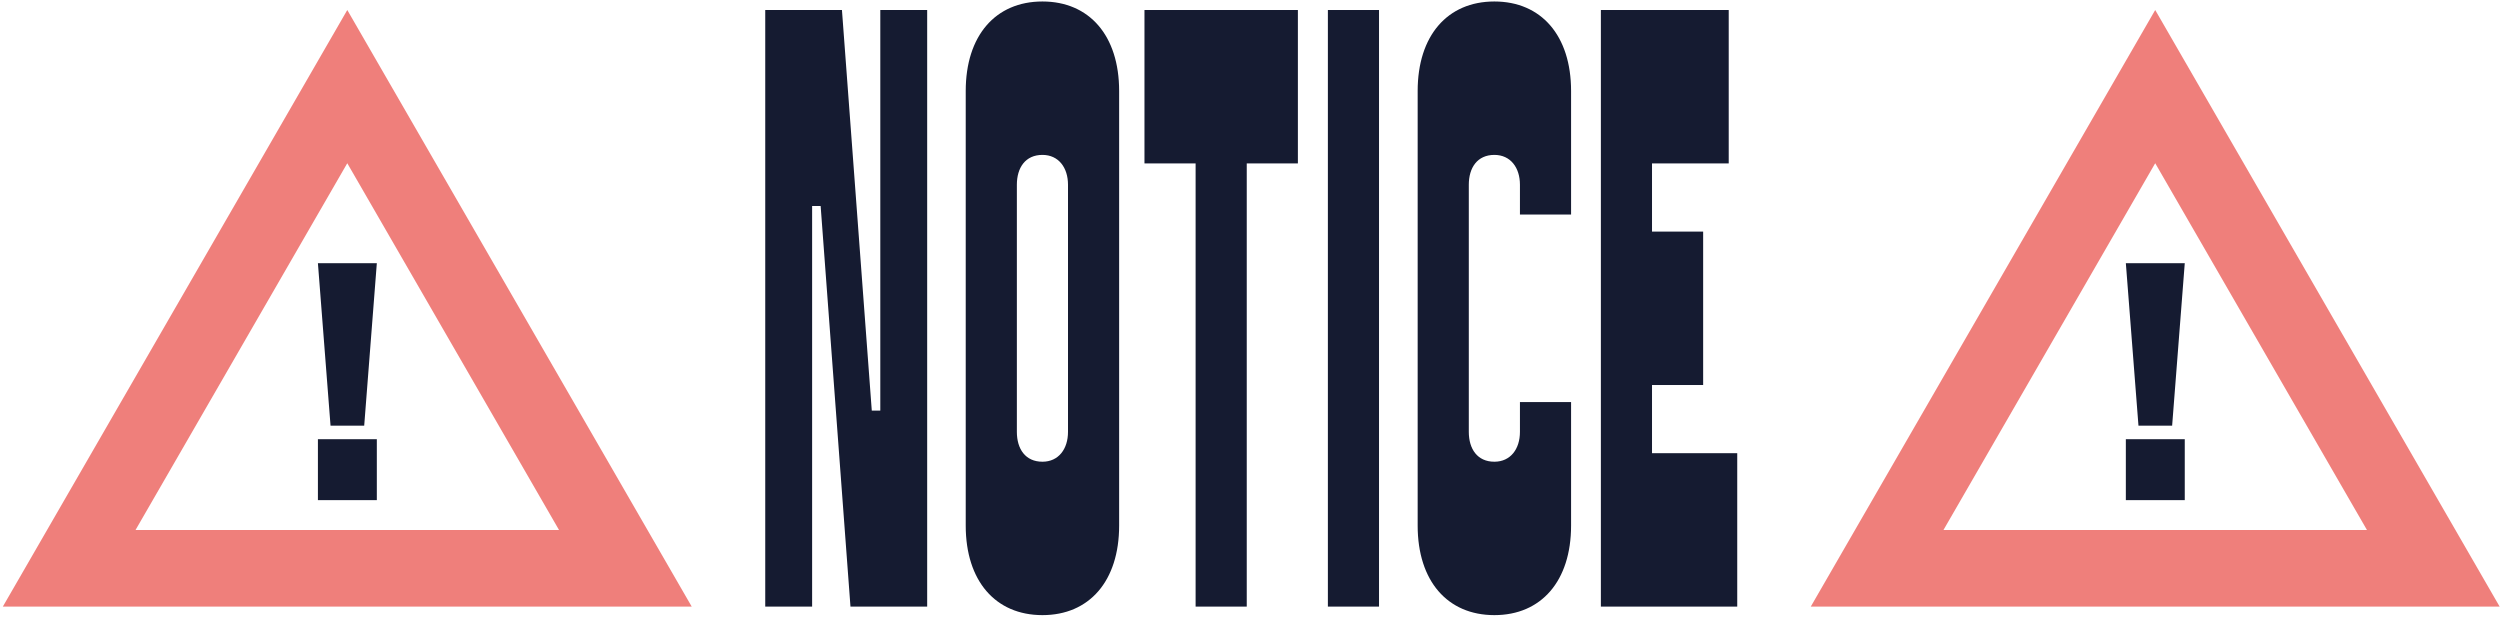
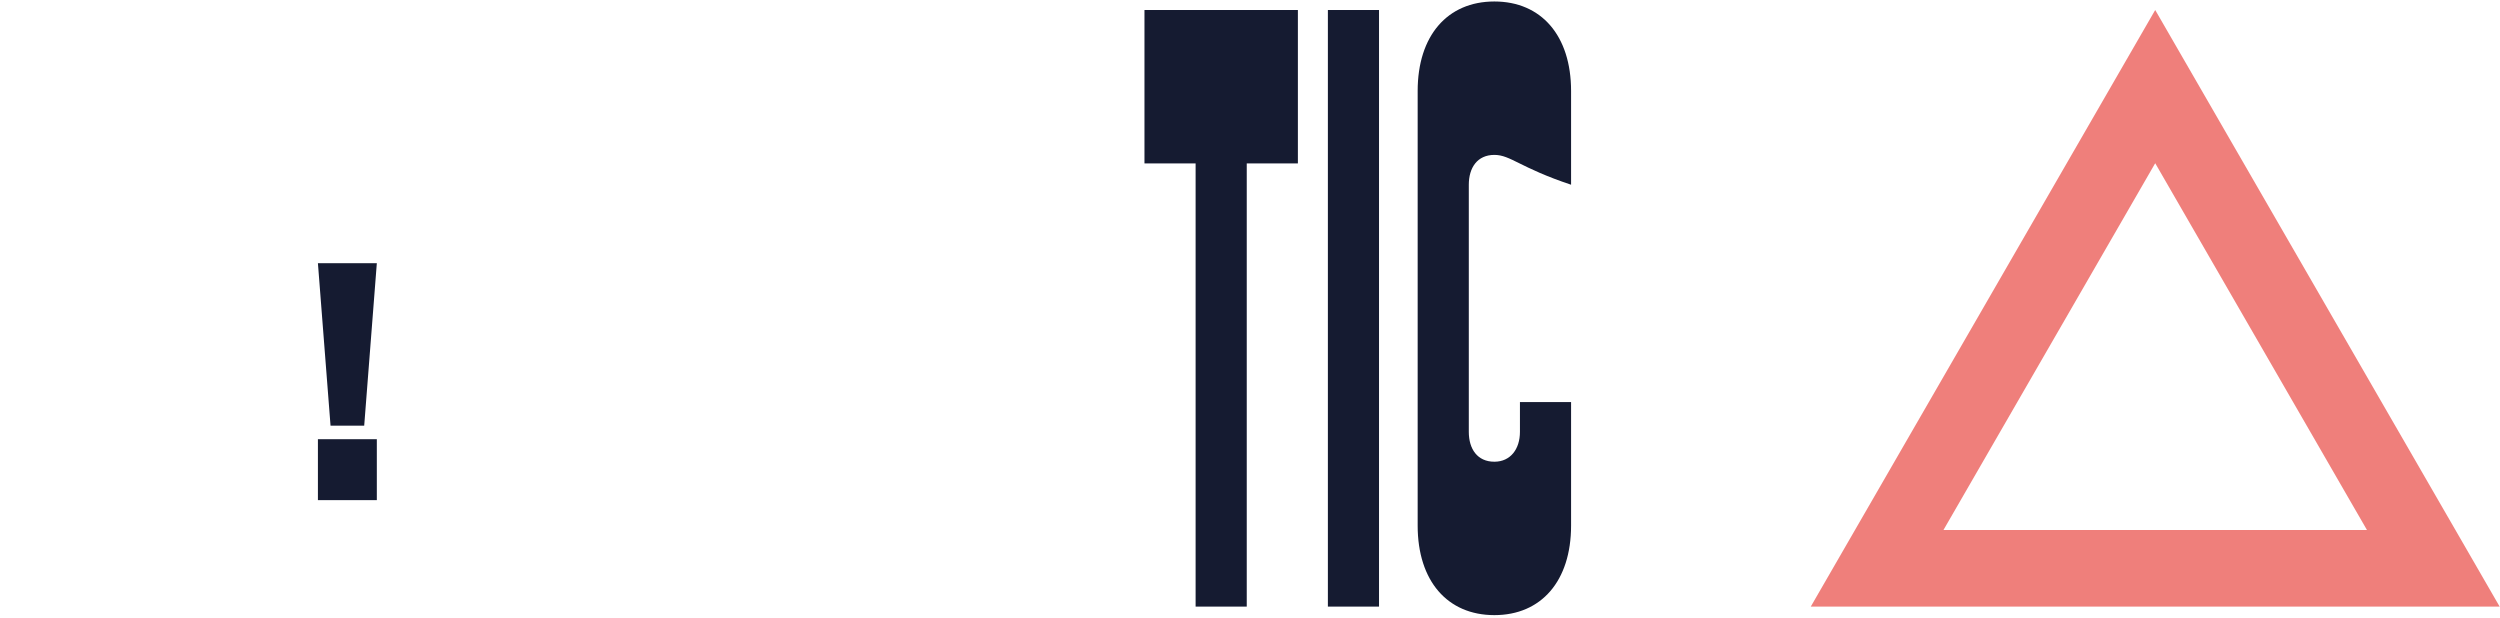
<svg xmlns="http://www.w3.org/2000/svg" width="680" height="168" viewBox="0 0 680 168" fill="none">
-   <path d="M188.147 164.996H0.771L94.459 2.722L188.147 164.996ZM36.863 144.159H152.056L94.459 44.397L36.863 144.159Z" fill="#EF7F7B" />
  <path d="M679.905 164.996H492.529L586.217 2.722L679.905 164.996ZM528.621 144.159H643.814L586.217 44.397L528.621 144.159Z" fill="#EF7F7B" />
  <path d="M86.473 71.584H102.497L99.063 115.781H89.906L86.473 71.584ZM86.473 119.464H102.497V136.038H86.473V119.464Z" fill="#151B31" />
-   <path d="M578.23 71.584H594.255L590.821 115.781H581.664L578.23 71.584ZM578.23 119.464H594.255V136.038H578.23V119.464Z" fill="#151B31" />
-   <path d="M435.438 2.722L470.21 2.722V44.45H449.347V62.995H463.256V104.723H449.347V123.268H472.529V164.996H435.438V2.722Z" fill="#151B31" />
-   <path d="M399.515 50.245V117.473C399.515 122.11 401.833 125.587 406.469 125.587C410.874 125.587 413.424 122.11 413.424 117.473V109.36H427.333V142.973C427.333 158.042 419.219 167.314 406.469 167.314C393.719 167.314 385.605 158.042 385.605 142.973V24.745C385.605 9.677 393.719 0.404 406.469 0.404C419.219 0.404 427.333 9.677 427.333 24.745V58.359H413.424V50.245C413.424 45.609 410.874 42.132 406.469 42.132C401.833 42.132 399.515 45.609 399.515 50.245Z" fill="#151B31" />
+   <path d="M399.515 50.245V117.473C399.515 122.11 401.833 125.587 406.469 125.587C410.874 125.587 413.424 122.11 413.424 117.473V109.36H427.333V142.973C427.333 158.042 419.219 167.314 406.469 167.314C393.719 167.314 385.605 158.042 385.605 142.973V24.745C385.605 9.677 393.719 0.404 406.469 0.404C419.219 0.404 427.333 9.677 427.333 24.745V58.359V50.245C413.424 45.609 410.874 42.132 406.469 42.132C401.833 42.132 399.515 45.609 399.515 50.245Z" fill="#151B31" />
  <path d="M361.184 2.722L375.093 2.722V164.996H361.184V2.722Z" fill="#151B31" />
  <path d="M311.297 2.722L353.024 2.722V44.45H339.115V164.996H325.206V44.45H311.297V2.722Z" fill="#151B31" />
-   <path d="M283.542 167.314C270.791 167.314 262.678 158.042 262.678 142.973V24.745C262.678 9.677 270.791 0.404 283.542 0.404C296.292 0.404 304.405 9.677 304.405 24.745V142.973C304.405 158.042 296.292 167.314 283.542 167.314ZM283.542 125.587C287.946 125.587 290.496 122.11 290.496 117.473V50.245C290.496 45.609 287.946 42.132 283.542 42.132C278.905 42.132 276.587 45.609 276.587 50.245V117.473C276.587 122.11 278.905 125.587 283.542 125.587Z" fill="#151B31" />
-   <path d="M208.146 2.722L229.01 2.722L237.124 111.677H239.442V2.722L252.192 2.722V164.996H231.328L223.215 56.041H220.897V164.996H208.146V2.722Z" fill="#151B31" />
</svg>